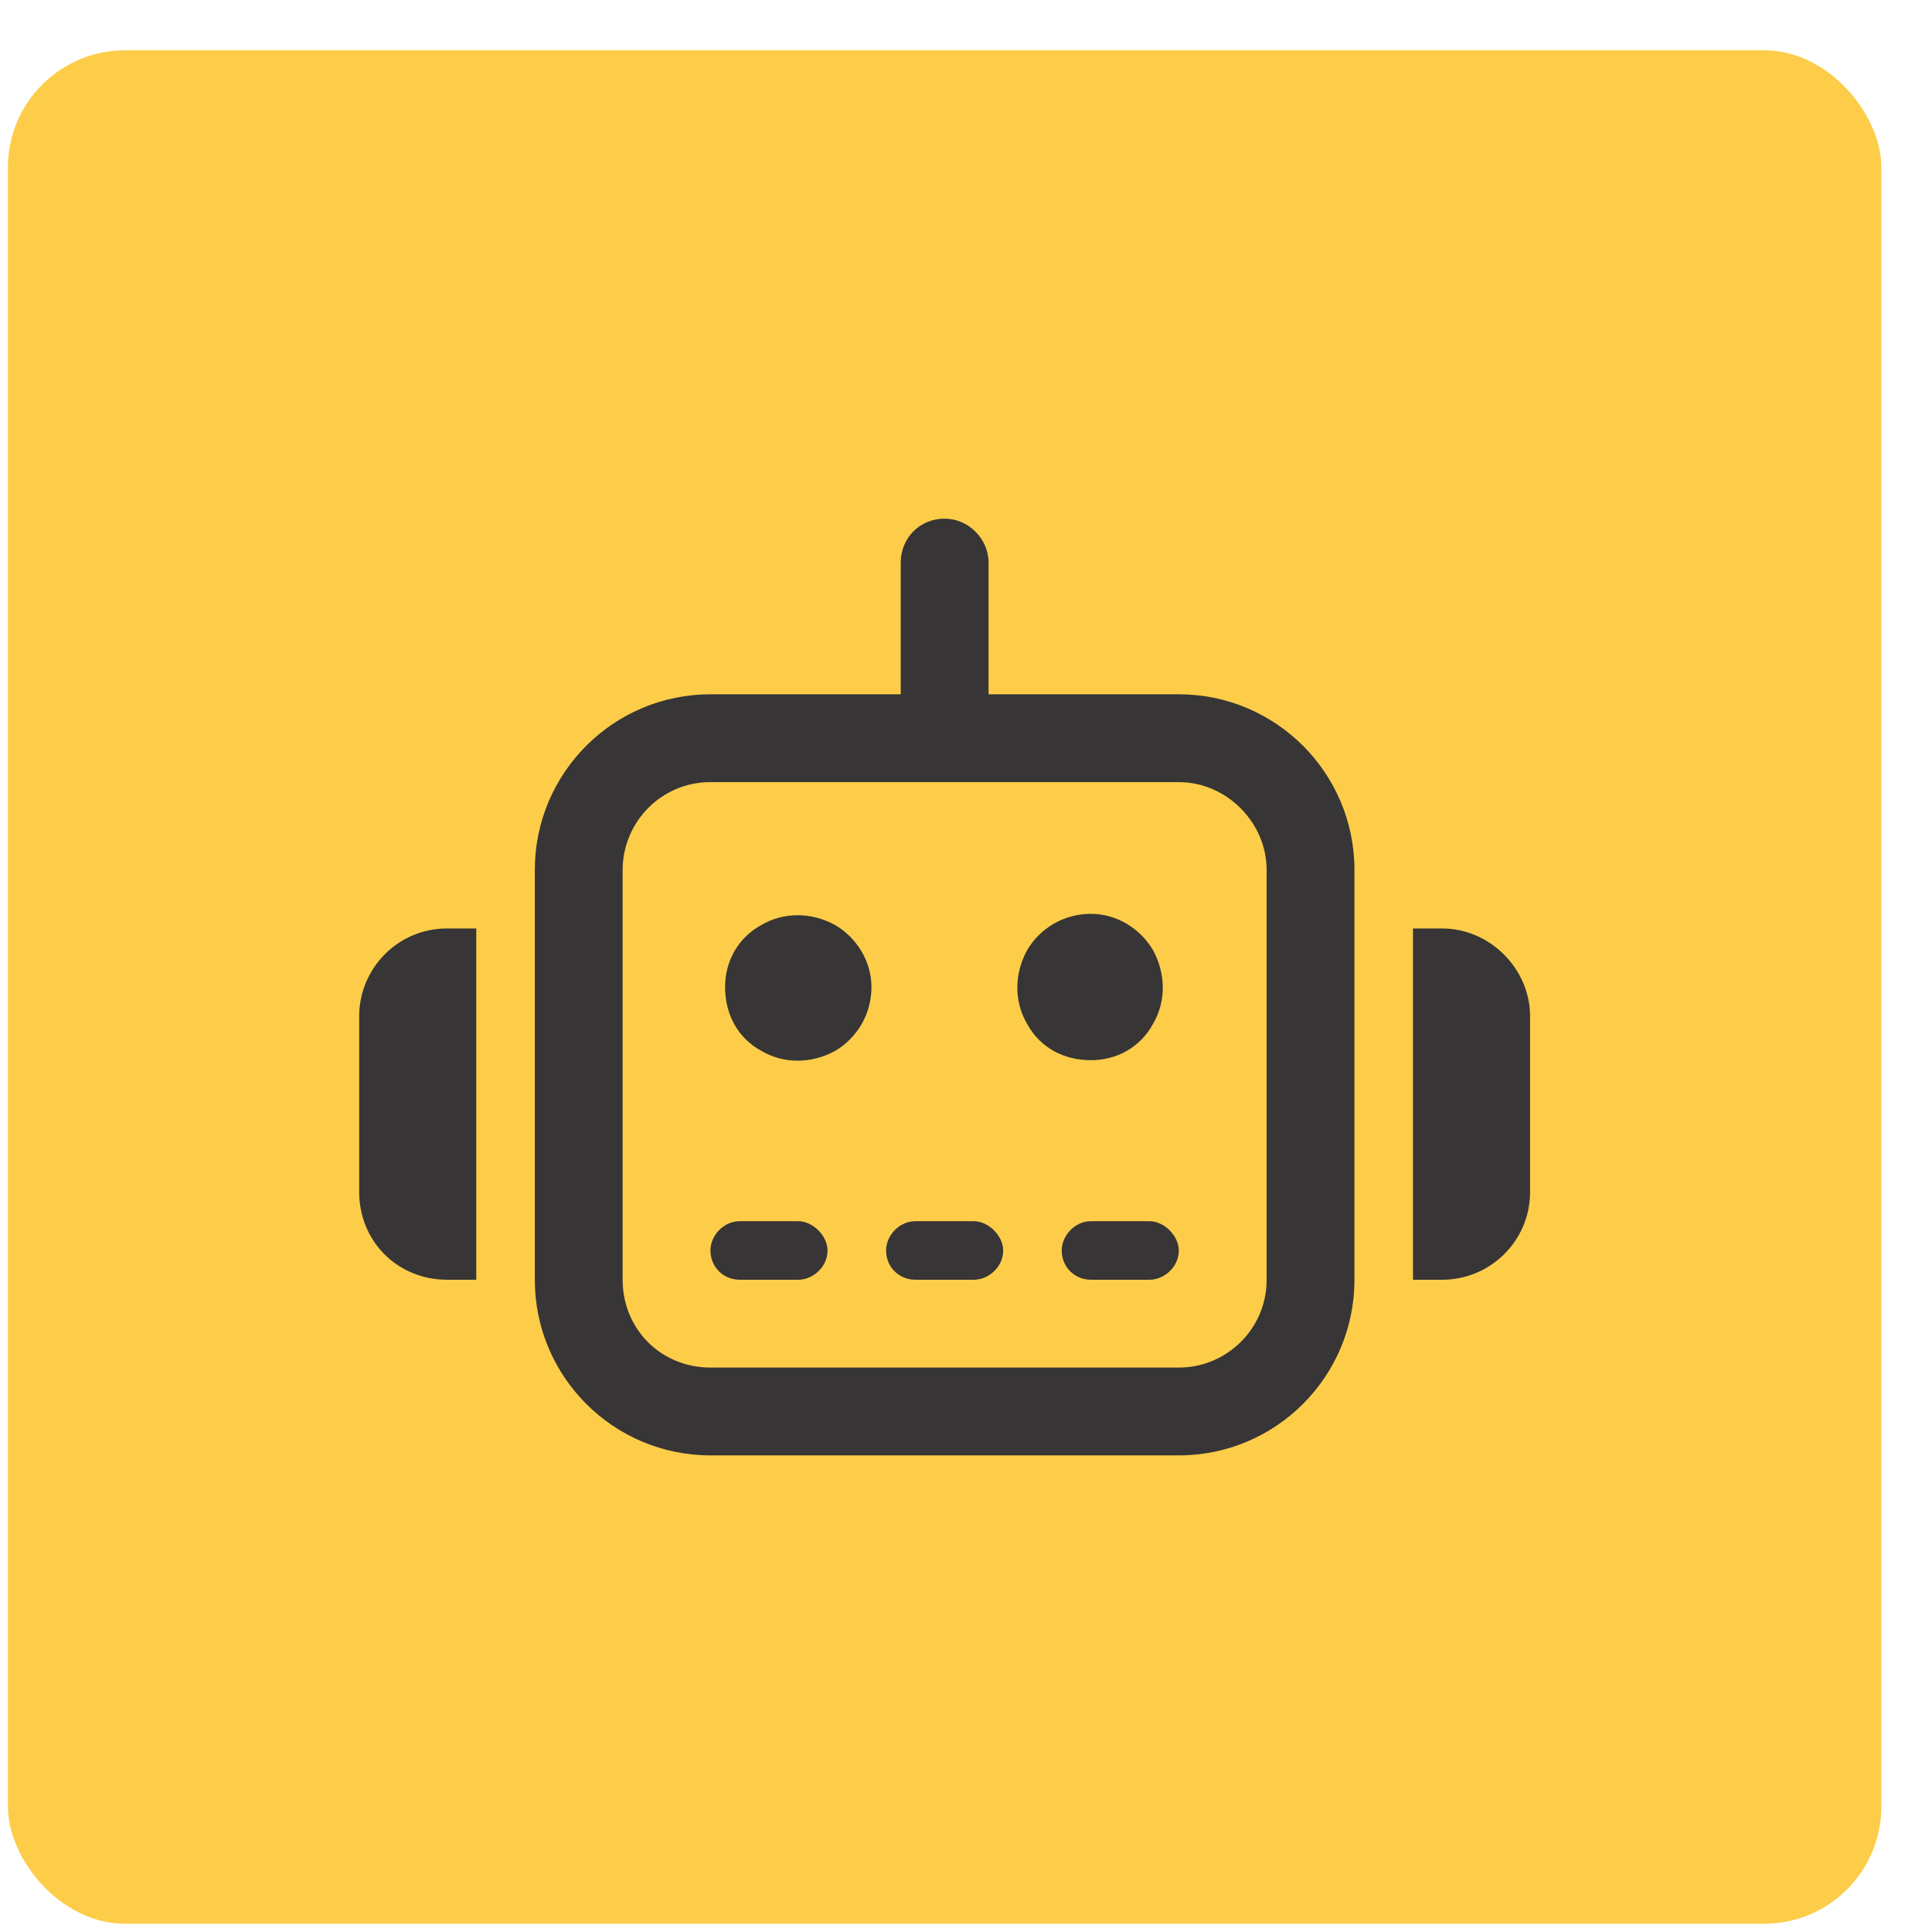
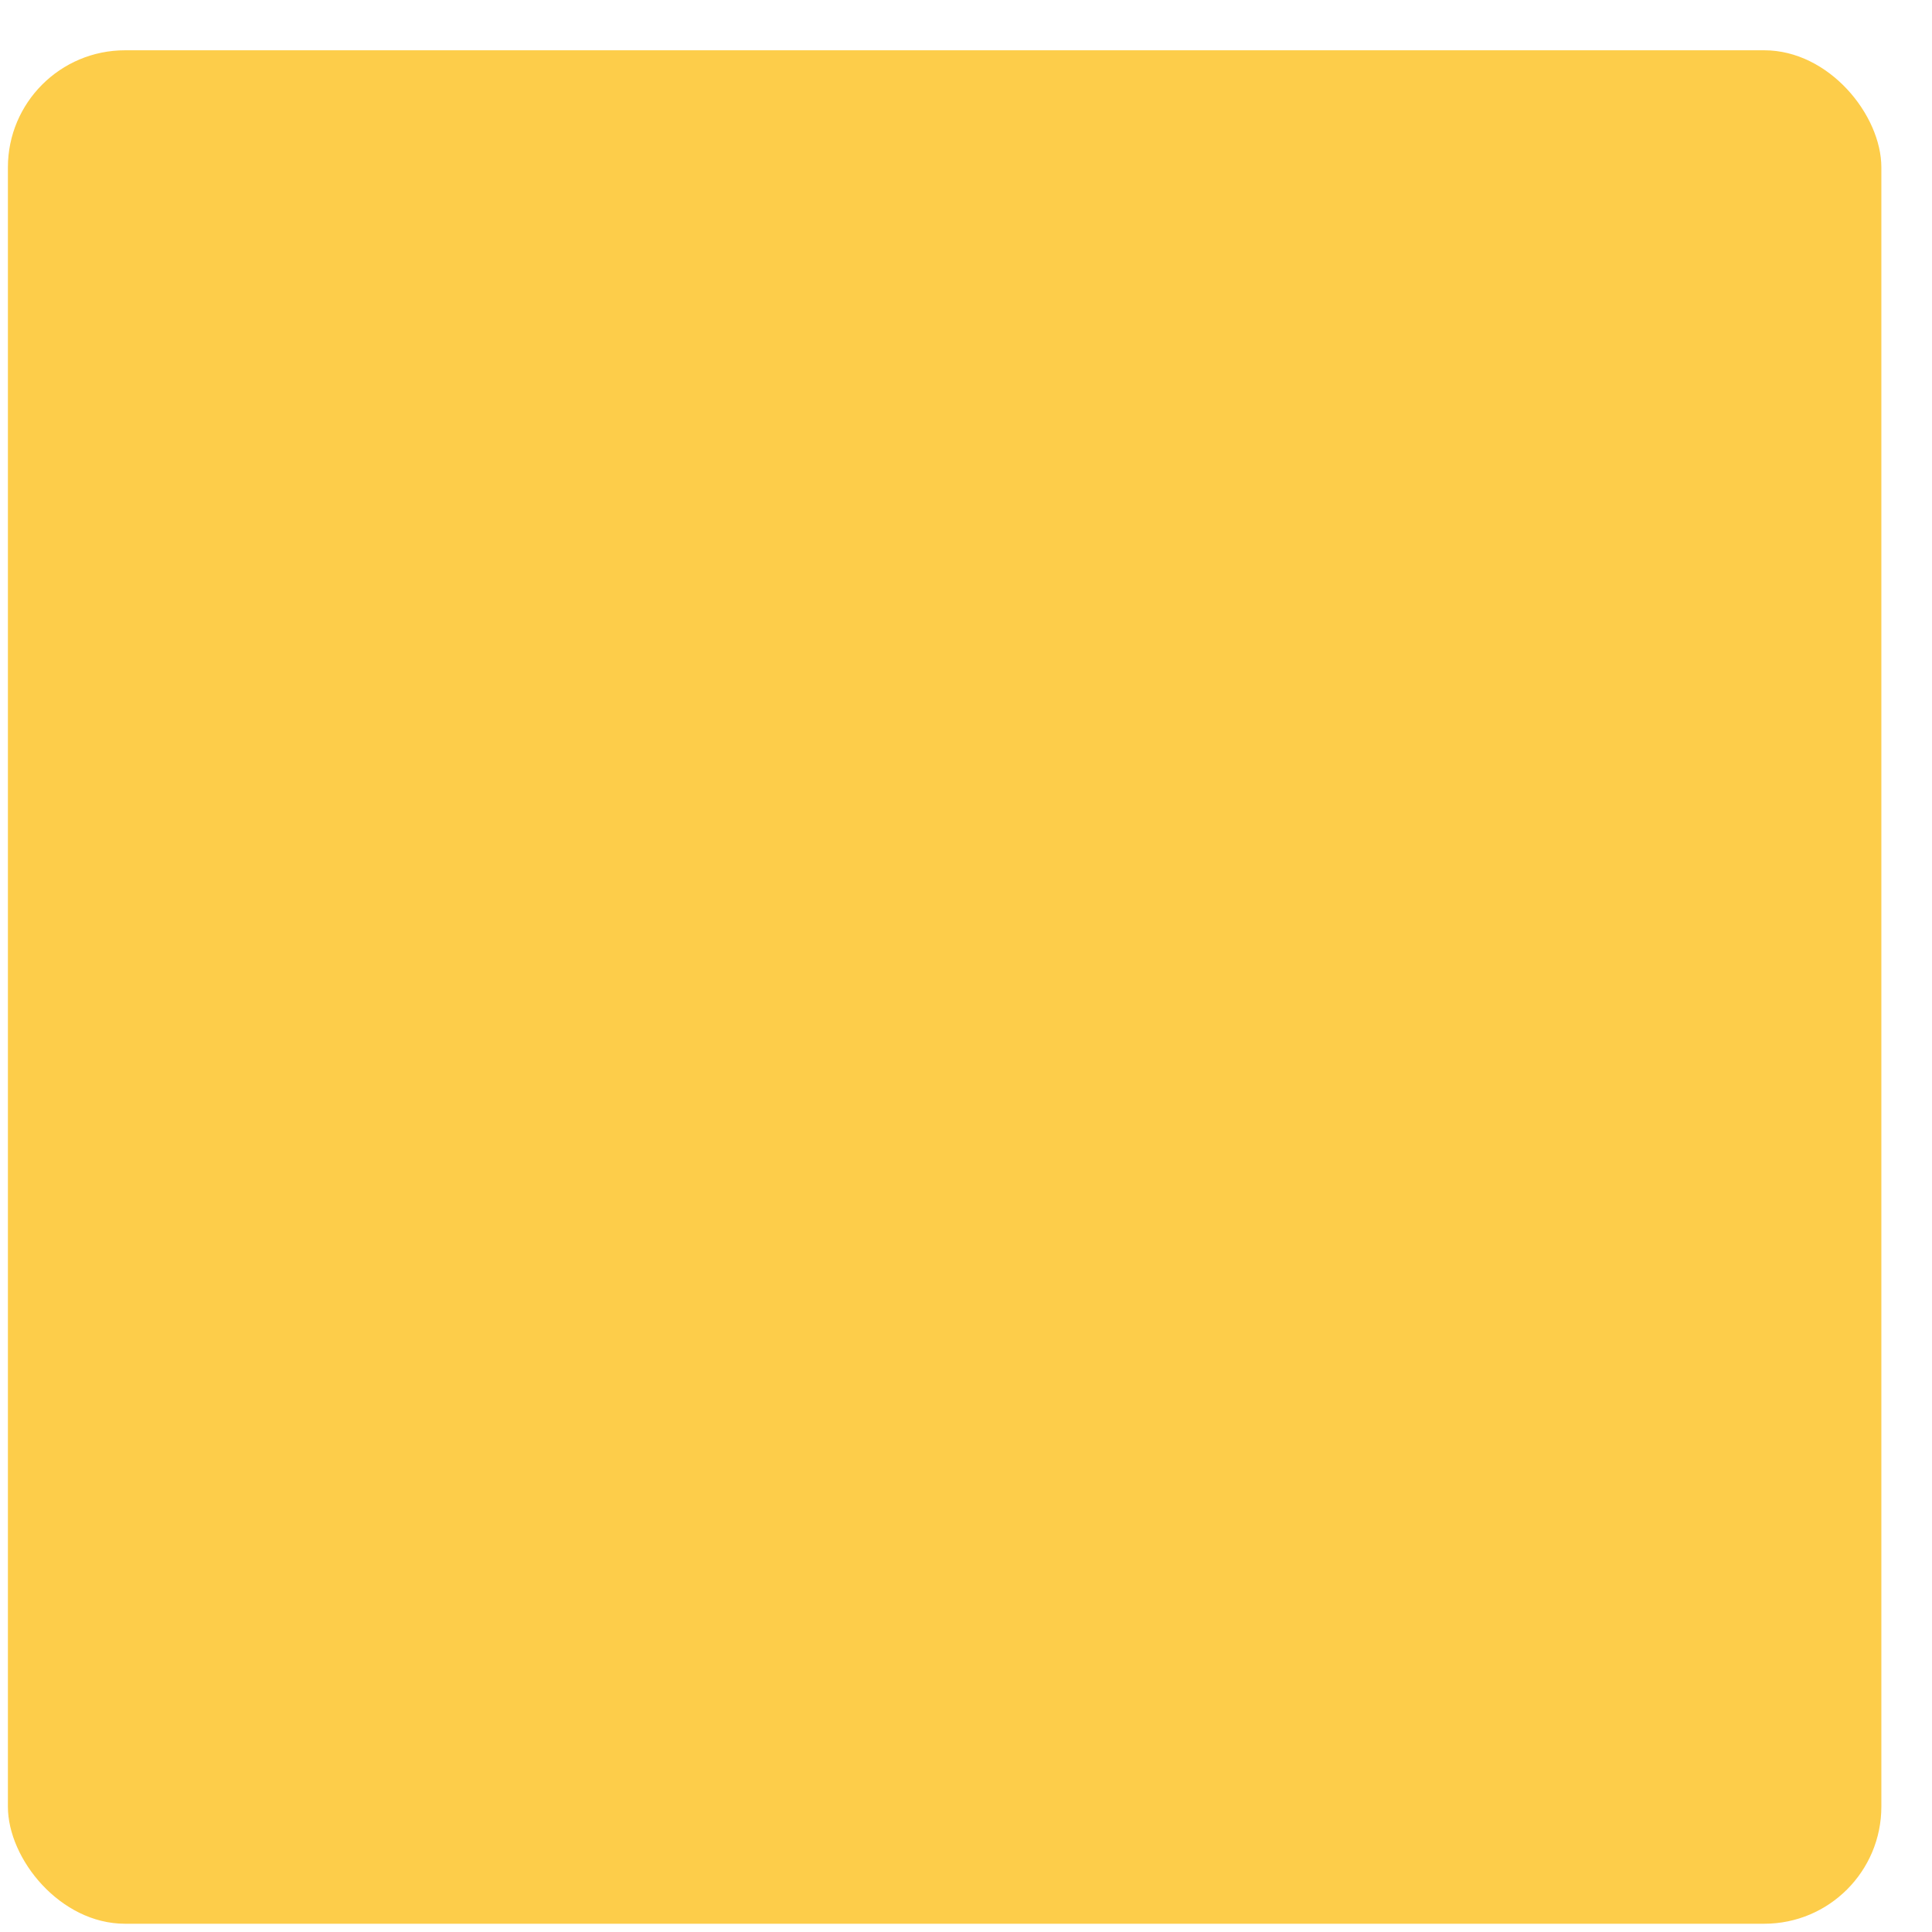
<svg xmlns="http://www.w3.org/2000/svg" width="33" height="33" viewBox="0 0 33 33" fill="none">
  <rect x="0.135" y="0.859" width="32" height="32" rx="2" fill="#FDCD4A" />
-   <path d="M16.135 8.859C16.541 8.859 16.885 9.203 16.885 9.609V11.859H20.135C21.791 11.859 23.135 13.203 23.135 14.859V21.859C23.135 23.516 21.791 24.859 20.135 24.859H12.135C10.479 24.859 9.135 23.516 9.135 21.859V14.859C9.135 13.203 10.479 11.859 12.135 11.859H15.385V9.609C15.385 9.203 15.697 8.859 16.135 8.859ZM12.135 13.359C11.291 13.359 10.635 14.047 10.635 14.859V21.859C10.635 22.703 11.291 23.359 12.135 23.359H20.135C20.947 23.359 21.635 22.703 21.635 21.859V14.859C21.635 14.047 20.947 13.359 20.135 13.359H16.135H12.135ZM7.635 15.859H8.135V21.859H7.635C6.791 21.859 6.135 21.203 6.135 20.359V17.359C6.135 16.547 6.791 15.859 7.635 15.859ZM24.635 15.859C25.447 15.859 26.135 16.547 26.135 17.359V20.359C26.135 21.203 25.447 21.859 24.635 21.859H24.135V15.859H24.635ZM12.635 20.859H13.635C13.885 20.859 14.135 21.109 14.135 21.359C14.135 21.641 13.885 21.859 13.635 21.859H12.635C12.354 21.859 12.135 21.641 12.135 21.359C12.135 21.109 12.354 20.859 12.635 20.859ZM15.635 20.859H16.635C16.885 20.859 17.135 21.109 17.135 21.359C17.135 21.641 16.885 21.859 16.635 21.859H15.635C15.354 21.859 15.135 21.641 15.135 21.359C15.135 21.109 15.354 20.859 15.635 20.859ZM18.635 20.859H19.635C19.885 20.859 20.135 21.109 20.135 21.359C20.135 21.641 19.885 21.859 19.635 21.859H18.635C18.354 21.859 18.135 21.641 18.135 21.359C18.135 21.109 18.354 20.859 18.635 20.859ZM12.385 16.859C12.385 16.422 12.604 16.016 13.01 15.797C13.385 15.578 13.854 15.578 14.26 15.797C14.635 16.016 14.885 16.422 14.885 16.859C14.885 17.328 14.635 17.734 14.26 17.953C13.854 18.172 13.385 18.172 13.01 17.953C12.604 17.734 12.385 17.328 12.385 16.859ZM18.635 15.609C19.072 15.609 19.479 15.859 19.697 16.234C19.916 16.641 19.916 17.109 19.697 17.484C19.479 17.891 19.072 18.109 18.635 18.109C18.166 18.109 17.76 17.891 17.541 17.484C17.322 17.109 17.322 16.641 17.541 16.234C17.76 15.859 18.166 15.609 18.635 15.609Z" fill="#373535" />
</svg>